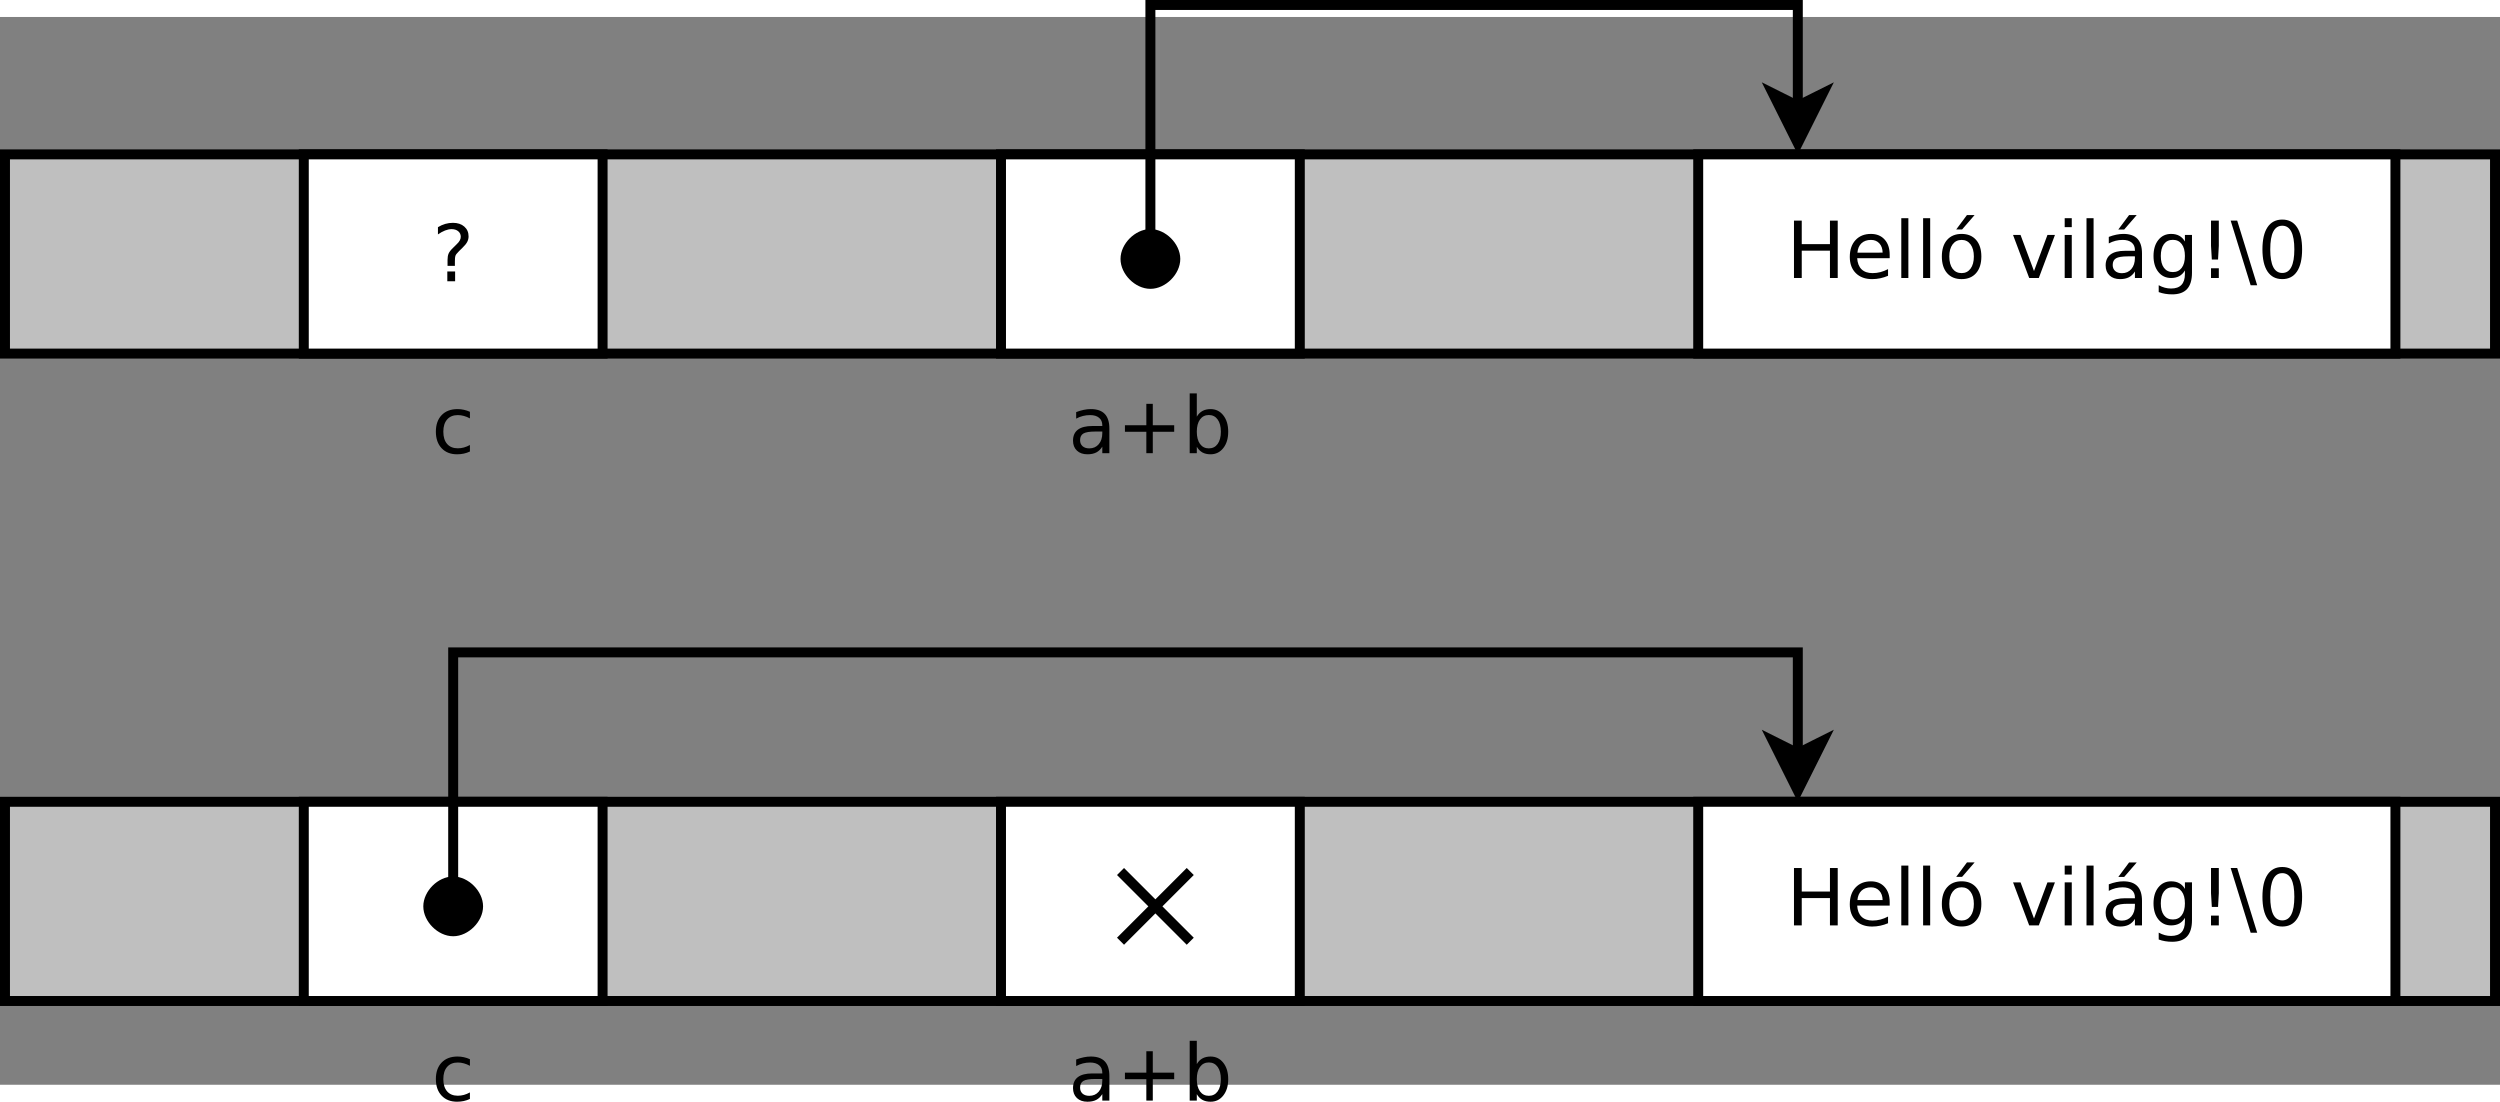
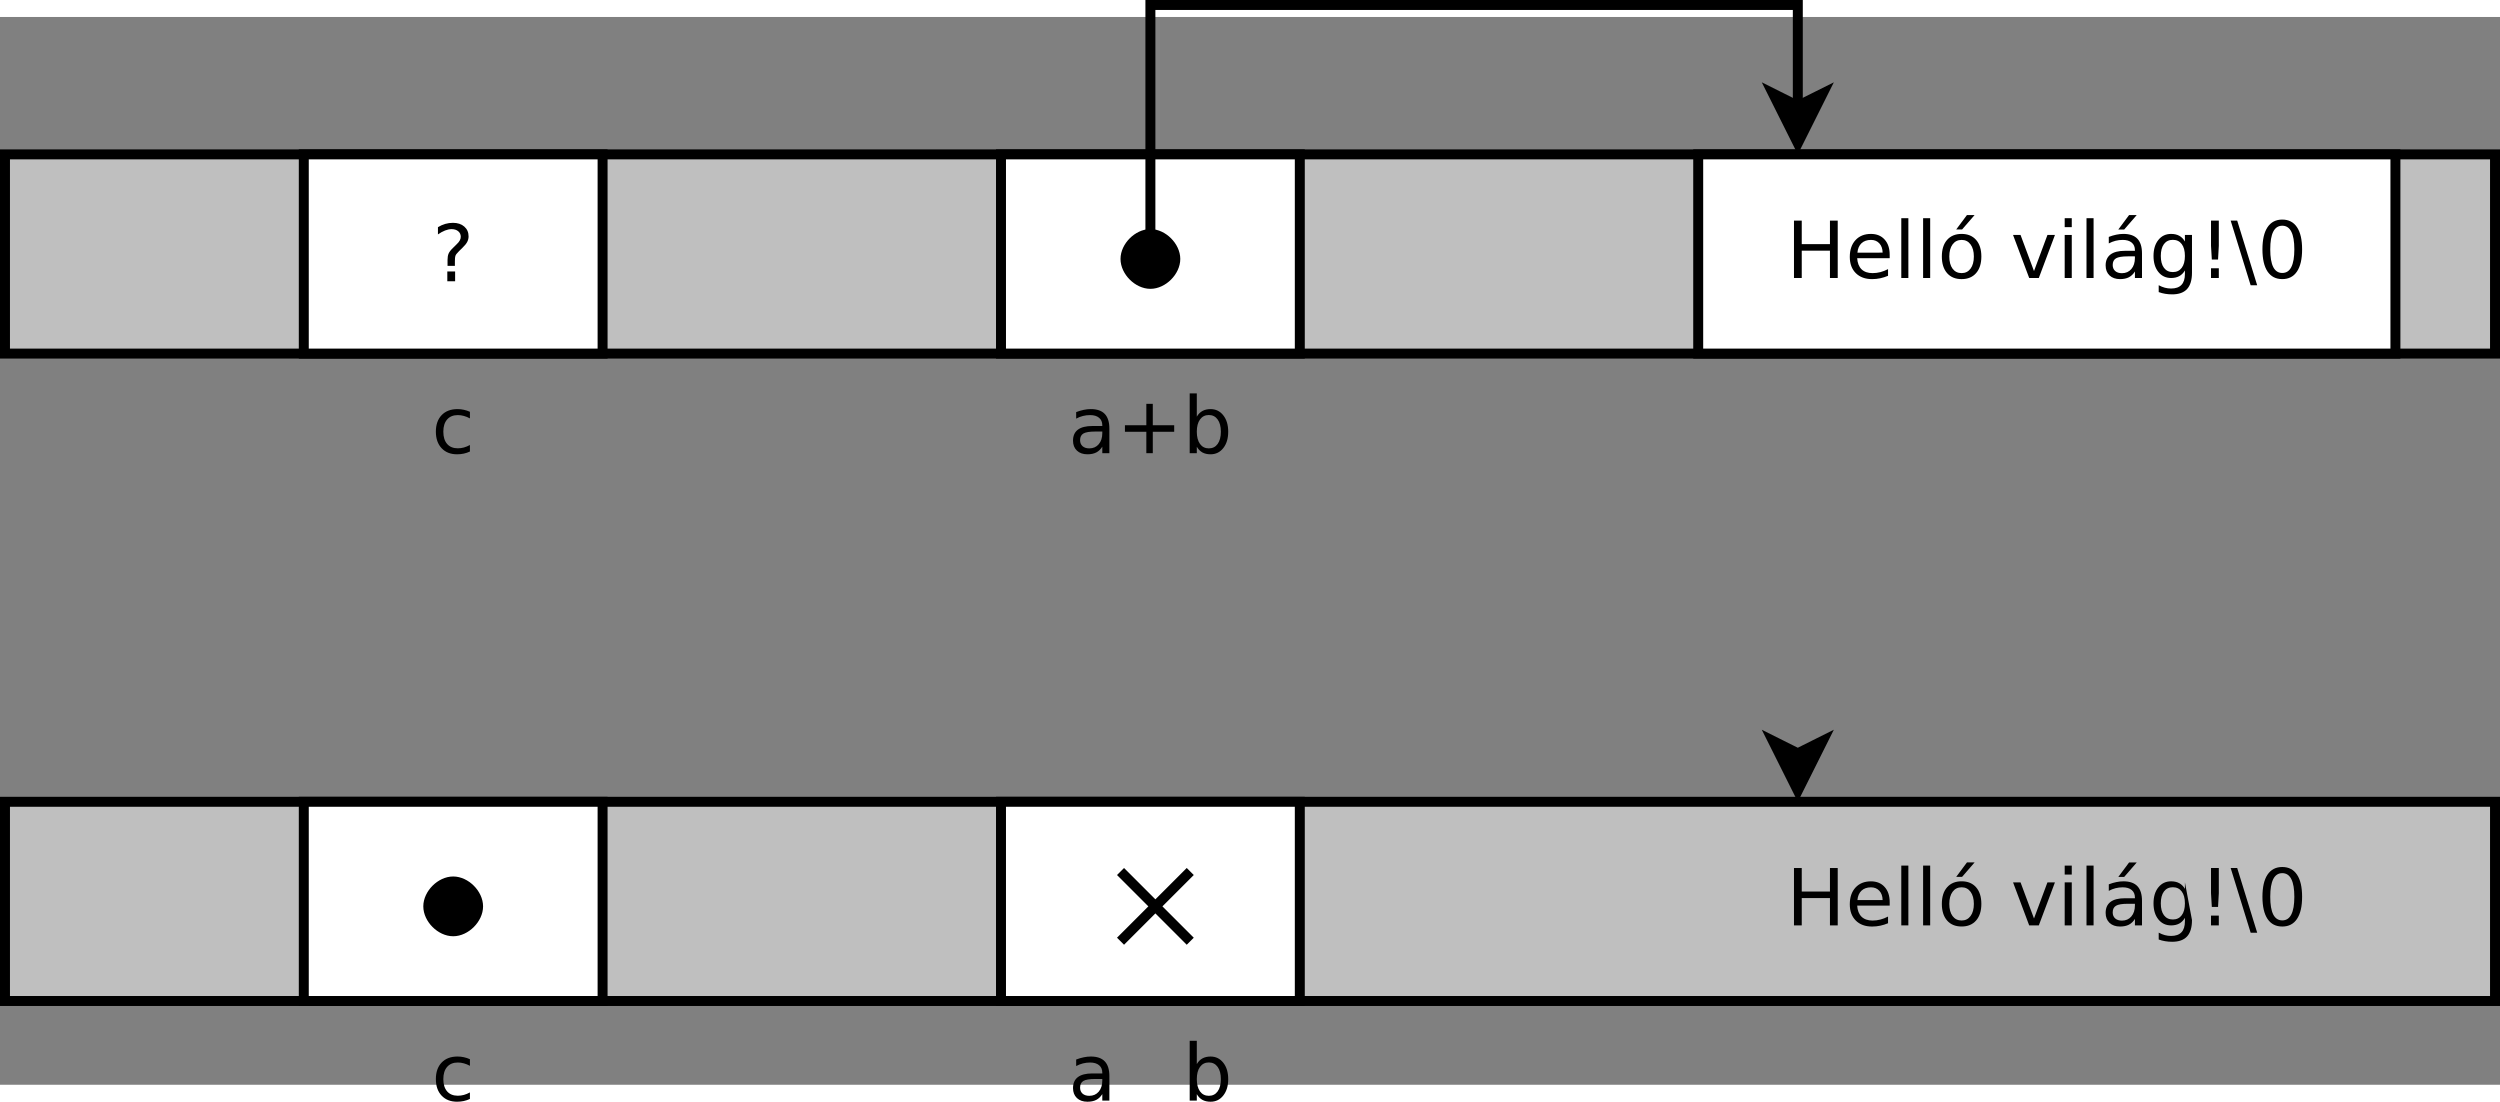
<svg xmlns="http://www.w3.org/2000/svg" id="svg73" width="25.948cm" height="11.435cm" version="1.1" viewBox="298 -62 502 214.41">
  <rect x="298" y="-62" width="502" height="214.41" fill="#808080" stroke="none" />
  <g id="Háttér" transform="translate(-1 -4.409)">
    <path id="rect4" d="m300 100h500v40h-500z" fill="#bfbfbf" stroke="#000" stroke-width="2" />
    <path id="rect6" d="m360 100h60v40h-60z" fill="#fff" stroke="#000" stroke-width="2" />
    <path id="rect8" d="m500 100h60v40h-60z" fill="#fff" stroke="#000" stroke-width="2" />
    <g id="g16">
-       <path id="rect10" d="m640 100h140v40h-140z" fill="#fff" stroke="#000" stroke-width="2" />
      <g id="text14" aria-label="Helló világ!\0">
        <path id="path46" d="m659.23 113.3h1.559v4.723h5.664v-4.723h1.559v11.521h-1.559v-5.487h-5.664v5.487h-1.559z" style="" />
        <path id="path48" d="m678.45 120.15v0.695h-6.529q0.093 1.466 0.88 2.238 0.795 0.764 2.207 0.764 0.818 0 1.582-0.201 0.772-0.201 1.528-0.602v1.343q-0.764 0.324-1.567 0.494-0.803 0.17-1.628 0.17-2.068 0-3.28-1.204-1.204-1.204-1.204-3.257 0-2.122 1.142-3.365 1.15-1.25 3.095-1.25 1.744 0 2.755 1.127 1.019 1.119 1.019 3.048zm-1.42-0.417q-0.015-1.165-0.656-1.86-0.633-0.695-1.682-0.695-1.188 0-1.906 0.671-0.71 0.671-0.818 1.891z" style="" />
        <path id="path50" d="m680.78 112.81h1.42v12.008h-1.42z" style="" />
        <path id="path52" d="m685.16 112.81h1.42v12.008h-1.42z" style="" />
        <path id="path54" d="m692.89 117.17q-1.142 0-1.806 0.895-0.664 0.887-0.664 2.439t0.656 2.446q0.664 0.887 1.813 0.887 1.134 0 1.798-0.895t0.664-2.439q0-1.536-0.664-2.431-0.664-0.903-1.798-0.903zm0-1.204q1.852 0 2.909 1.204 1.057 1.204 1.057 3.334 0 2.122-1.057 3.334-1.057 1.204-2.909 1.204-1.86 0-2.917-1.204-1.05-1.212-1.05-3.334 0-2.13 1.05-3.334 1.057-1.204 2.917-1.204zm1.073-3.789h1.536l-2.516 2.902h-1.181z" style="" />
        <path id="path56" d="m703.22 116.18h1.505l2.701 7.254 2.701-7.254h1.505l-3.241 8.643h-1.929z" style="" />
        <path id="path58" d="m713.59 116.18h1.42v8.643h-1.42zm0-3.365h1.42v1.798h-1.42z" style="" />
        <path id="path60" d="m717.97 112.81h1.42v12.008h-1.42z" style="" />
        <path id="path63" d="m726.28 120.48q-1.721 0-2.385 0.394t-0.664 1.343q0 0.756 0.494 1.204 0.502 0.44 1.358 0.44 1.181 0 1.891-0.833 0.718-0.841 0.718-2.23v-0.316zm2.832-0.586v4.931h-1.42v-1.312q-0.486 0.787-1.212 1.165-0.725 0.37-1.775 0.37-1.327 0-2.115-0.741-0.779-0.749-0.779-1.999 0-1.458 0.972-2.199 0.98-0.741 2.917-0.741h1.991v-0.139q0-0.98-0.648-1.512-0.641-0.54-1.806-0.54-0.741 0-1.443 0.177-0.702 0.177-1.351 0.532v-1.312q0.779-0.301 1.512-0.448 0.733-0.154 1.428-0.154 1.875 0 2.801 0.972t0.926 2.948zm-2.593-7.709h1.536l-2.516 2.902h-1.181z" style="" />
-         <path id="path65" d="m737.73 120.4q0-1.543-0.641-2.392-0.633-0.849-1.783-0.849-1.142 0-1.783 0.849-0.633 0.849-0.633 2.392 0 1.536 0.633 2.385 0.641 0.849 1.783 0.849 1.15 0 1.783-0.849 0.641-0.849 0.641-2.385zm1.42 3.349q0 2.207-0.98 3.28-0.98 1.08-3.002 1.08-0.749 0-1.412-0.116-0.664-0.108-1.289-0.34v-1.381q0.625 0.34 1.235 0.502 0.61 0.162 1.242 0.162 1.397 0 2.091-0.733 0.695-0.725 0.695-2.199v-0.702q-0.44 0.764-1.127 1.142-0.687 0.378-1.644 0.378-1.59 0-2.562-1.212-0.972-1.212-0.972-3.21 0-2.006 0.972-3.218 0.972-1.212 2.562-1.212 0.957 0 1.644 0.378 0.687 0.378 1.127 1.142v-1.312h1.42z" style="" />
+         <path id="path65" d="m737.73 120.4q0-1.543-0.641-2.392-0.633-0.849-1.783-0.849-1.142 0-1.783 0.849-0.633 0.849-0.633 2.392 0 1.536 0.633 2.385 0.641 0.849 1.783 0.849 1.15 0 1.783-0.849 0.641-0.849 0.641-2.385zm1.42 3.349q0 2.207-0.98 3.28-0.98 1.08-3.002 1.08-0.749 0-1.412-0.116-0.664-0.108-1.289-0.34v-1.381q0.625 0.34 1.235 0.502 0.61 0.162 1.242 0.162 1.397 0 2.091-0.733 0.695-0.725 0.695-2.199v-0.702q-0.44 0.764-1.127 1.142-0.687 0.378-1.644 0.378-1.59 0-2.562-1.212-0.972-1.212-0.972-3.21 0-2.006 0.972-3.218 0.972-1.212 2.562-1.212 0.957 0 1.644 0.378 0.687 0.378 1.127 1.142v-1.312z" style="" />
        <path id="path67" d="m742.97 122.86h1.567v1.96h-1.567zm0-9.561h1.567v5.055l-0.154 2.755h-1.25l-0.162-2.755z" style="" />
        <path id="path69" d="m748.23 113.3 4.013 12.988h-1.312l-4.013-12.988z" style="" />
        <path id="path71" d="m757.28 114.33q-1.204 0-1.813 1.188-0.602 1.181-0.602 3.558 0 2.369 0.602 3.558 0.61 1.181 1.813 1.181 1.212 0 1.813-1.181 0.61-1.188 0.61-3.558 0-2.377-0.61-3.558-0.602-1.188-1.813-1.188zm0-1.235q1.937 0 2.956 1.536 1.026 1.528 1.026 4.445 0 2.909-1.026 4.445-1.019 1.528-2.956 1.528-1.937 0-2.963-1.528-1.019-1.536-1.019-4.445 0-2.917 1.019-4.445 1.026-1.536 2.963-1.536z" style="" />
      </g>
    </g>
    <g id="text20" aria-label="c">
      <path id="path74" d="m393.36 151.69v1.327q-0.602-0.332-1.212-0.494-0.602-0.17-1.219-0.17-1.381 0-2.145 0.88-0.764 0.872-0.764 2.454t0.764 2.462q0.764 0.872 2.145 0.872 0.617 0 1.219-0.162 0.61-0.17 1.212-0.502v1.312q-0.594 0.278-1.235 0.417-0.633 0.139-1.351 0.139-1.952 0-3.102-1.227t-1.15-3.311q0-2.114 1.158-3.326 1.165-1.212 3.187-1.212 0.656 0 1.281 0.139 0.625 0.131 1.212 0.401z" style="" />
    </g>
    <g id="text24" aria-label="a+b">
      <path id="path77" d="m518.93 155.66q-1.721 0-2.385 0.394t-0.664 1.343q0 0.756 0.494 1.204 0.502 0.44 1.358 0.44 1.181 0 1.891-0.833 0.718-0.841 0.718-2.23v-0.316zm2.832-0.586v4.931h-1.42v-1.312q-0.486 0.787-1.212 1.165-0.725 0.37-1.775 0.37-1.327 0-2.115-0.741-0.779-0.749-0.779-1.999 0-1.458 0.972-2.199 0.98-0.741 2.917-0.741h1.991v-0.139q0-0.98-0.648-1.512-0.641-0.54-1.806-0.54-0.741 0-1.443 0.177-0.702 0.177-1.351 0.532v-1.312q0.779-0.301 1.512-0.448 0.733-0.154 1.428-0.154 1.875 0 2.801 0.972t0.926 2.948z" style="" />
-       <path id="path79" d="m530.48 150.09v4.298h4.298v1.312h-4.298v4.298h-1.296v-4.298h-4.298v-1.312h4.298v-4.298z" style="" />
      <path id="path81" d="m544.15 155.69q0-1.567-0.648-2.454-0.641-0.895-1.767-0.895t-1.775 0.895q-0.641 0.887-0.641 2.454t0.641 2.462q0.648 0.887 1.775 0.887t1.767-0.887q0.648-0.895 0.648-2.462zm-4.831-3.017q0.448-0.772 1.127-1.142 0.687-0.378 1.636-0.378 1.574 0 2.554 1.25 0.988 1.25 0.988 3.287 0 2.037-0.988 3.287-0.98 1.25-2.554 1.25-0.949 0-1.636-0.37-0.679-0.378-1.127-1.15v1.296h-1.428v-12.008h1.428z" style="" />
    </g>
    <g id="g32" stroke="#000" stroke-width="2">
-       <path id="polyline26" d="m390 126v-56h270v20.264" fill="none" />
      <path id="path28" d="m390 126c-2.5 0-5-2.5-5-5s2.5-5 5-5 5 2.5 5 5-2.5 5-5 5z" fill-rule="evenodd" />
      <path id="polygon30" d="m660 90.264 5-2.5-5 10-5-10z" fill-rule="evenodd" />
    </g>
    <path id="line34" d="m524 114 14 14" fill="none" stroke="#000" stroke-width="2" />
    <path id="line36" d="m524 128 14-14" fill="none" stroke="#000" stroke-width="2" />
    <path id="rect38" d="m300-30h500v40h-500z" fill="#bfbfbf" stroke="#000" stroke-width="2" />
    <path id="rect40" d="m360-30h60v40h-60z" fill="#fff" stroke="#000" stroke-width="2" />
    <path id="rect42" d="m500-30h60v40h-60z" fill="#fff" stroke="#000" stroke-width="2" />
    <g id="g50">
      <path id="rect44" d="m640-30h140v40h-140z" fill="#fff" stroke="#000" stroke-width="2" />
      <g id="text48" aria-label="Helló világ!\0">
        <path id="path92" d="m659.23-16.699h1.559v4.723h5.664v-4.723h1.559v11.521h-1.559v-5.487h-5.664v5.487h-1.559z" style="" />
        <path id="path94" d="m678.45-9.854v0.695h-6.529q0.093 1.466 0.88 2.238 0.795 0.764 2.207 0.764 0.818 0 1.582-0.201 0.772-0.201 1.528-0.602v1.343q-0.764 0.324-1.567 0.494t-1.628 0.17q-2.068 0-3.28-1.204-1.204-1.204-1.204-3.257 0-2.122 1.142-3.365 1.15-1.25 3.095-1.25 1.744 0 2.755 1.127 1.019 1.119 1.019 3.048zm-1.42-0.417q-0.015-1.165-0.656-1.86-0.633-0.695-1.682-0.695-1.188 0-1.906 0.671-0.71 0.671-0.818 1.891z" style="" />
        <path id="path96" d="m680.78-17.185h1.42v12.008h-1.42z" style="" />
        <path id="path98" d="m685.16-17.185h1.42v12.008h-1.42z" style="" />
        <path id="path100" d="m692.89-12.825q-1.142 0-1.806 0.895-0.664 0.887-0.664 2.439 0 1.551 0.656 2.446 0.664 0.887 1.813 0.887 1.134 0 1.798-0.895t0.664-2.439q0-1.536-0.664-2.431-0.664-0.903-1.798-0.903zm0-1.204q1.852 0 2.909 1.204 1.057 1.204 1.057 3.334 0 2.122-1.057 3.334-1.057 1.204-2.909 1.204-1.86 0-2.917-1.204-1.05-1.212-1.05-3.334 0-2.13 1.05-3.334 1.057-1.204 2.917-1.204zm1.073-3.789h1.536l-2.516 2.902h-1.181z" style="" />
        <path id="path102" d="m703.22-13.821h1.505l2.701 7.254 2.701-7.254h1.505l-3.241 8.643h-1.929z" style="" />
        <path id="path104" d="m713.59-13.821h1.42v8.643h-1.42zm0-3.365h1.42v1.798h-1.42z" style="" />
        <path id="path106" d="m717.97-17.185h1.42v12.008h-1.42z" style="" />
        <path id="path108" d="m726.28-9.522q-1.721 0-2.385 0.394-0.664 0.394-0.664 1.343 0 0.756 0.494 1.204 0.502 0.44 1.358 0.44 1.181 0 1.891-0.833 0.718-0.841 0.718-2.23v-0.316zm2.832-0.586v4.931h-1.42v-1.312q-0.486 0.787-1.212 1.165-0.725 0.37-1.775 0.37-1.327 0-2.115-0.741-0.779-0.749-0.779-1.999 0-1.458 0.972-2.199 0.98-0.741 2.917-0.741h1.991v-0.139q0-0.98-0.648-1.512-0.641-0.54-1.806-0.54-0.741 0-1.443 0.177-0.702 0.177-1.351 0.532v-1.312q0.779-0.301 1.512-0.448 0.733-0.154 1.428-0.154 1.875 0 2.801 0.972t0.926 2.948zm-2.593-7.709h1.536l-2.516 2.902h-1.181z" style="" />
        <path id="path110" d="m737.73-9.6q0-1.543-0.641-2.392-0.633-0.849-1.783-0.849-1.142 0-1.783 0.849-0.633 0.849-0.633 2.392 0 1.536 0.633 2.385 0.641 0.849 1.783 0.849 1.15 0 1.783-0.849 0.641-0.849 0.641-2.385zm1.42 3.349q0 2.207-0.98 3.28-0.98 1.08-3.002 1.08-0.749 0-1.412-0.116-0.664-0.108-1.289-0.34v-1.381q0.625 0.34 1.235 0.502 0.61 0.162 1.242 0.162 1.397 0 2.091-0.733 0.695-0.725 0.695-2.199v-0.702q-0.44 0.764-1.127 1.142-0.687 0.378-1.644 0.378-1.59 0-2.562-1.212-0.972-1.212-0.972-3.21 0-2.006 0.972-3.218 0.972-1.212 2.562-1.212 0.957 0 1.644 0.378 0.687 0.378 1.127 1.142v-1.312h1.42z" style="" />
        <path id="path112" d="m742.97-7.138h1.567v1.96h-1.567zm0-9.561h1.567v5.055l-0.154 2.755h-1.25l-0.162-2.755z" style="" />
        <path id="path114" d="m748.23-16.699 4.013 12.988h-1.312l-4.013-12.988z" style="" />
        <path id="path116" d="m757.28-15.673q-1.204 0-1.813 1.188-0.602 1.181-0.602 3.558 0 2.369 0.602 3.558 0.61 1.181 1.813 1.181 1.212 0 1.813-1.181 0.61-1.188 0.61-3.558 0-2.377-0.61-3.558-0.602-1.188-1.813-1.188zm0-1.235q1.937 0 2.956 1.536 1.026 1.528 1.026 4.445 0 2.909-1.026 4.445-1.019 1.528-2.956 1.528-1.937 0-2.963-1.528-1.019-1.536-1.019-4.445 0-2.917 1.019-4.445 1.026-1.536 2.963-1.536z" style="" />
      </g>
    </g>
    <g id="text54" aria-label="c">
      <path id="path119" d="m393.36 21.689v1.327q-0.602-0.332-1.212-0.494-0.602-0.17-1.219-0.17-1.381 0-2.145 0.88-0.764 0.872-0.764 2.454 0 1.582 0.764 2.462 0.764 0.872 2.145 0.872 0.617 0 1.219-0.162 0.61-0.17 1.212-0.502v1.312q-0.594 0.278-1.235 0.417-0.633 0.139-1.351 0.139-1.952 0-3.102-1.227t-1.15-3.311q0-2.115 1.158-3.326 1.165-1.212 3.187-1.212 0.656 0 1.281 0.139 0.625 0.131 1.212 0.401z" style="" />
    </g>
    <g id="text58" aria-label="a+b">
      <path id="path122" d="m518.93 25.655q-1.721 0-2.385 0.394t-0.664 1.343q0 0.756 0.494 1.204 0.502 0.44 1.358 0.44 1.181 0 1.891-0.833 0.718-0.841 0.718-2.23v-0.316zm2.832-0.586v4.931h-1.42v-1.312q-0.486 0.787-1.212 1.165-0.725 0.37-1.775 0.37-1.327 0-2.115-0.741-0.779-0.749-0.779-1.999 0-1.458 0.972-2.199 0.98-0.741 2.917-0.741h1.991v-0.139q0-0.98-0.648-1.512-0.641-0.54-1.806-0.54-0.741 0-1.443 0.177-0.702 0.177-1.351 0.532v-1.312q0.779-0.301 1.512-0.448 0.733-0.154 1.428-0.154 1.875 0 2.801 0.972t0.926 2.948z" style="" />
      <path id="path124" d="m530.48 20.091v4.298h4.298v1.312h-4.298v4.298h-1.296v-4.298h-4.298v-1.312h4.298v-4.298z" style="" />
      <path id="path126" d="m544.15 25.686q0-1.567-0.648-2.454-0.641-0.895-1.767-0.895t-1.775 0.895q-0.641 0.887-0.641 2.454 0 1.567 0.641 2.462 0.648 0.887 1.775 0.887t1.767-0.887q0.648-0.895 0.648-2.462zm-4.831-3.017q0.448-0.772 1.127-1.142 0.687-0.378 1.636-0.378 1.574 0 2.554 1.25 0.988 1.25 0.988 3.287t-0.988 3.287q-0.98 1.25-2.554 1.25-0.949 0-1.636-0.37-0.679-0.378-1.127-1.15v1.296h-1.428v-12.008h1.428z" style="" />
    </g>
    <g id="g66" stroke="#000" stroke-width="2">
      <path id="polyline60" d="m530-4v-56h130v20.264" fill="none" />
      <path id="path62" d="m530-4c-2.5 0-5-2.5-5-5s2.5-5 5-5 5 2.5 5 5-2.5 5-5 5z" fill-rule="evenodd" />
      <path id="polygon64" d="m660-39.736 5-2.5-5 10-5-10z" fill-rule="evenodd" />
    </g>
    <g id="text70" aria-label="?">
      <path id="path131" d="m388.82-6.485h1.567v1.96h-1.567zm1.52-1.134h-1.474v-1.188q0-0.779 0.216-1.281 0.216-0.502 0.911-1.165l0.695-0.687q0.44-0.409 0.633-0.772 0.201-0.363 0.201-0.741 0-0.687-0.509-1.111-0.502-0.424-1.335-0.424-0.61 0-1.304 0.27-0.687 0.27-1.435 0.787v-1.451q0.725-0.44 1.466-0.656 0.749-0.216 1.543-0.216 1.42 0 2.276 0.749 0.864 0.749 0.864 1.976 0 0.586-0.278 1.119-0.278 0.525-0.972 1.188l-0.679 0.664q-0.363 0.363-0.517 0.571-0.147 0.201-0.208 0.394-0.046 0.162-0.069 0.394-0.023 0.232-0.023 0.633z" style="" />
    </g>
  </g>
</svg>